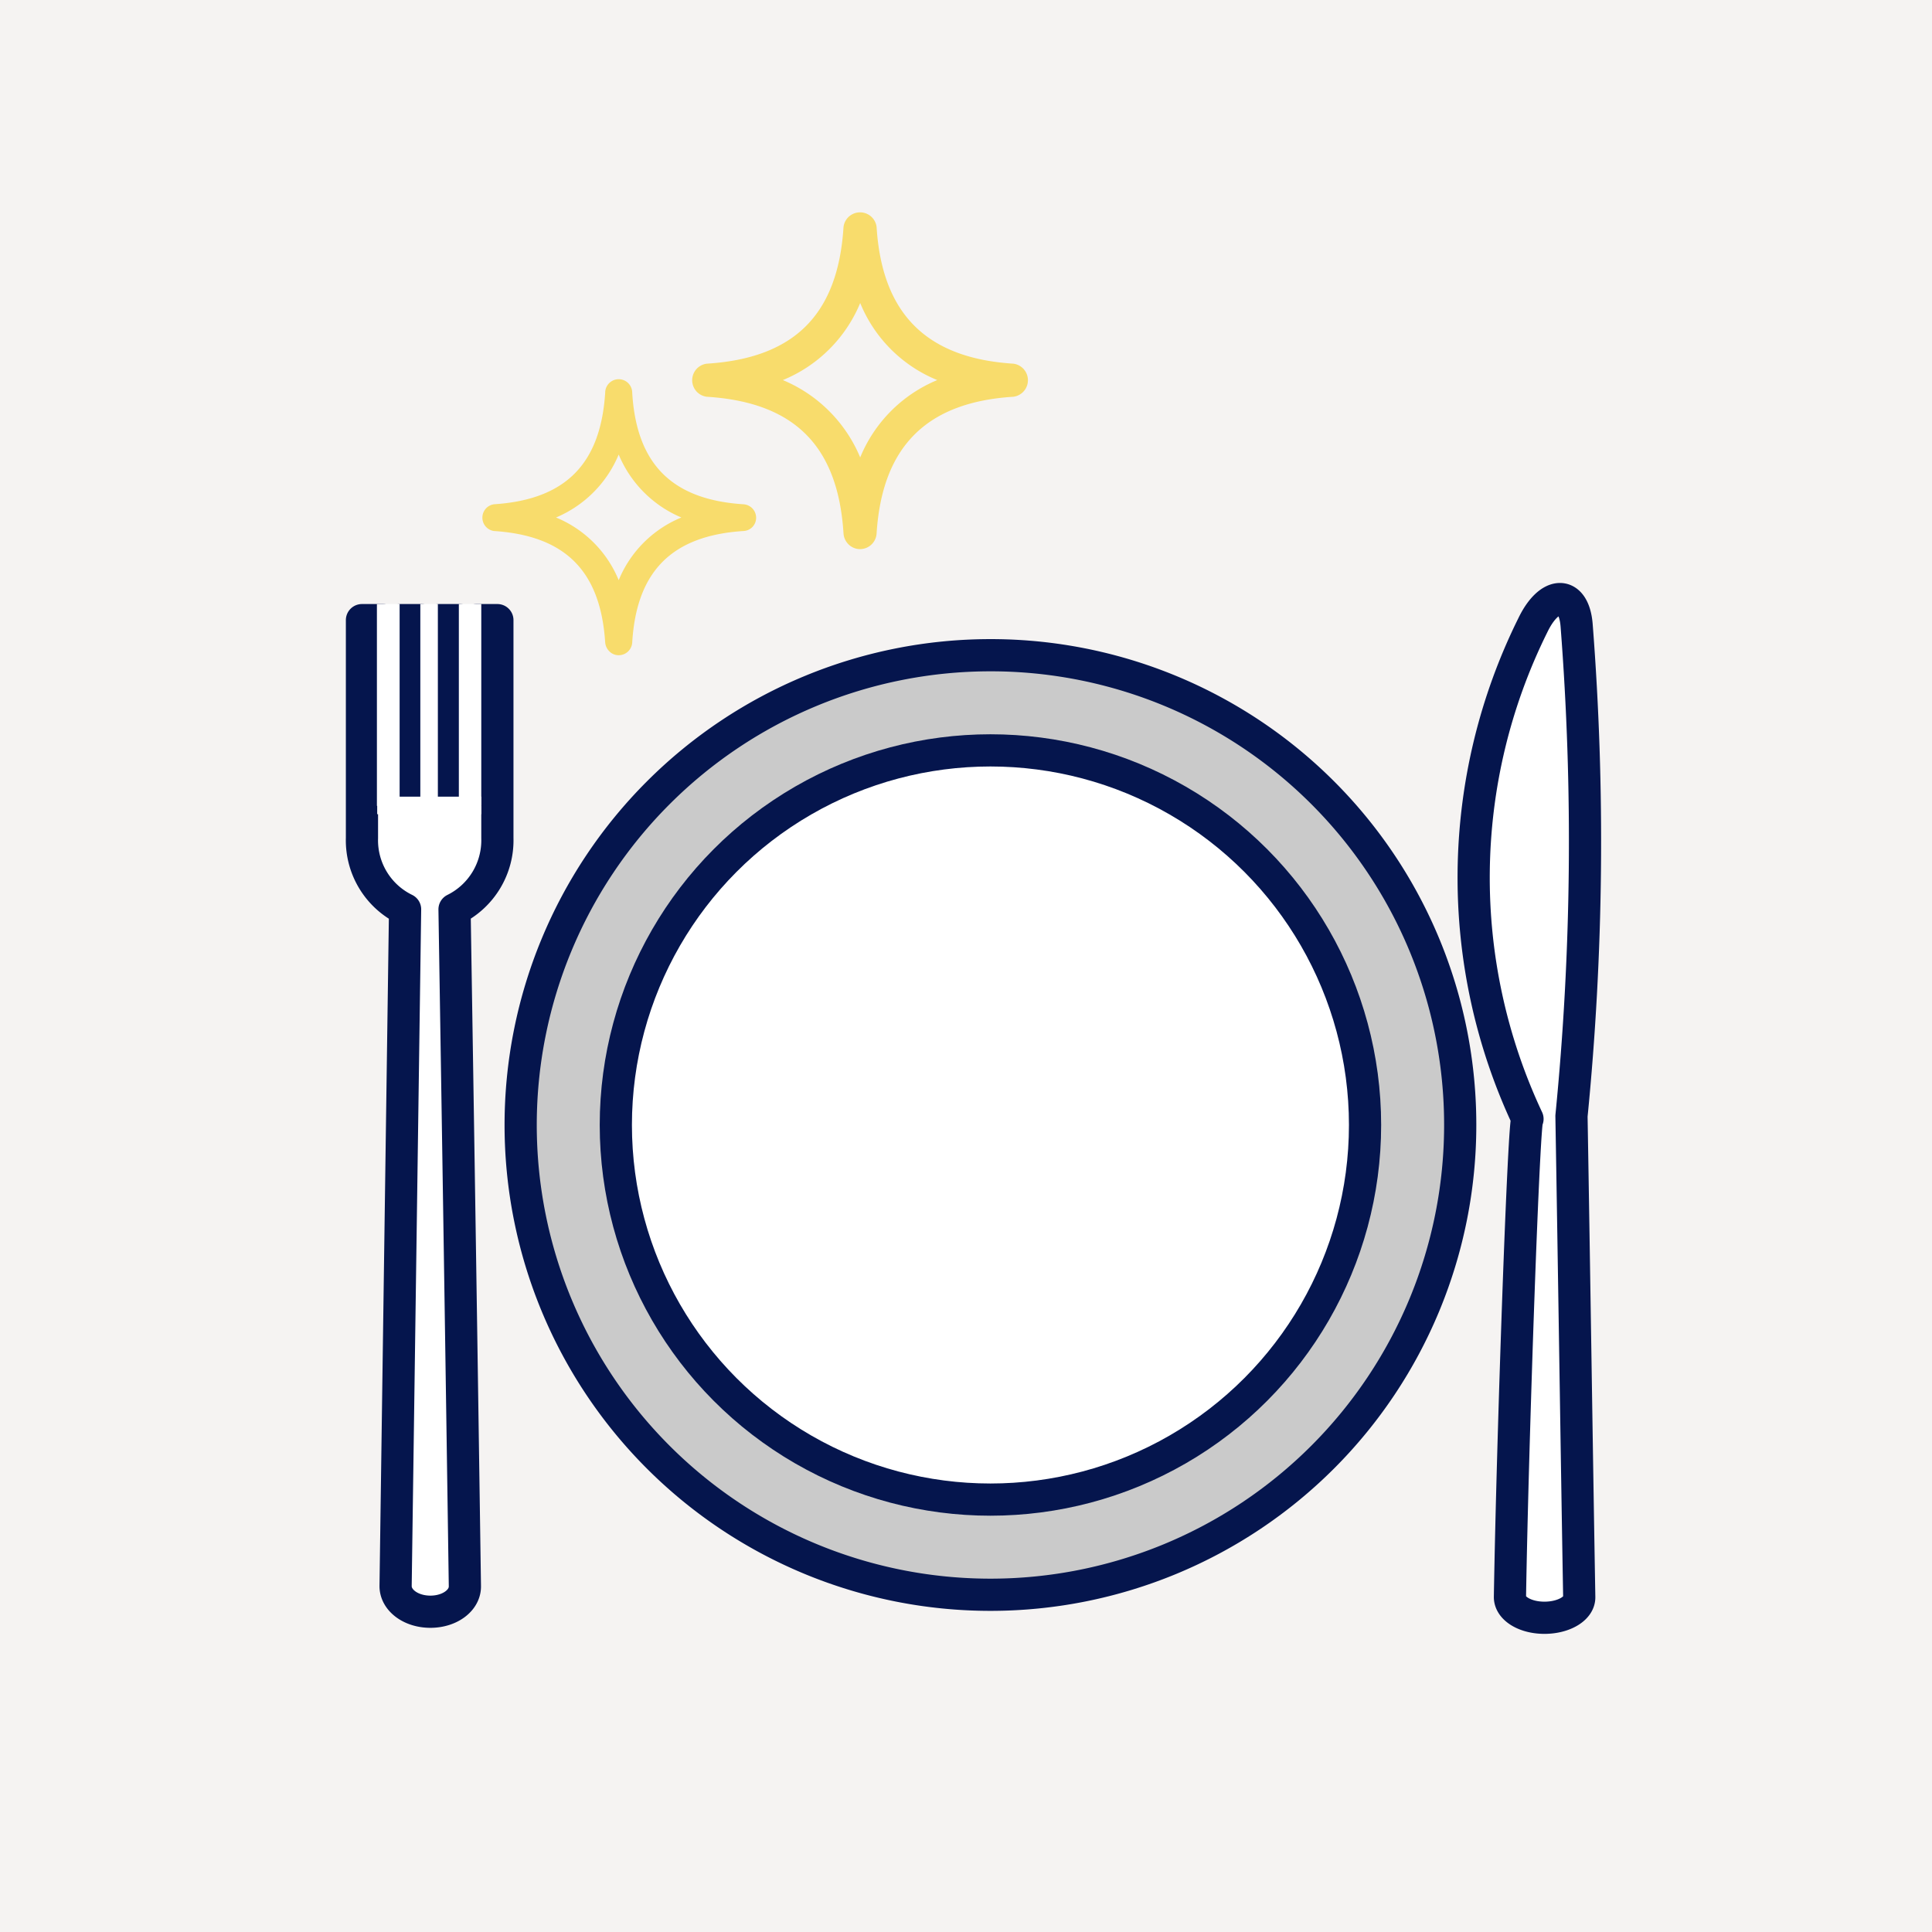
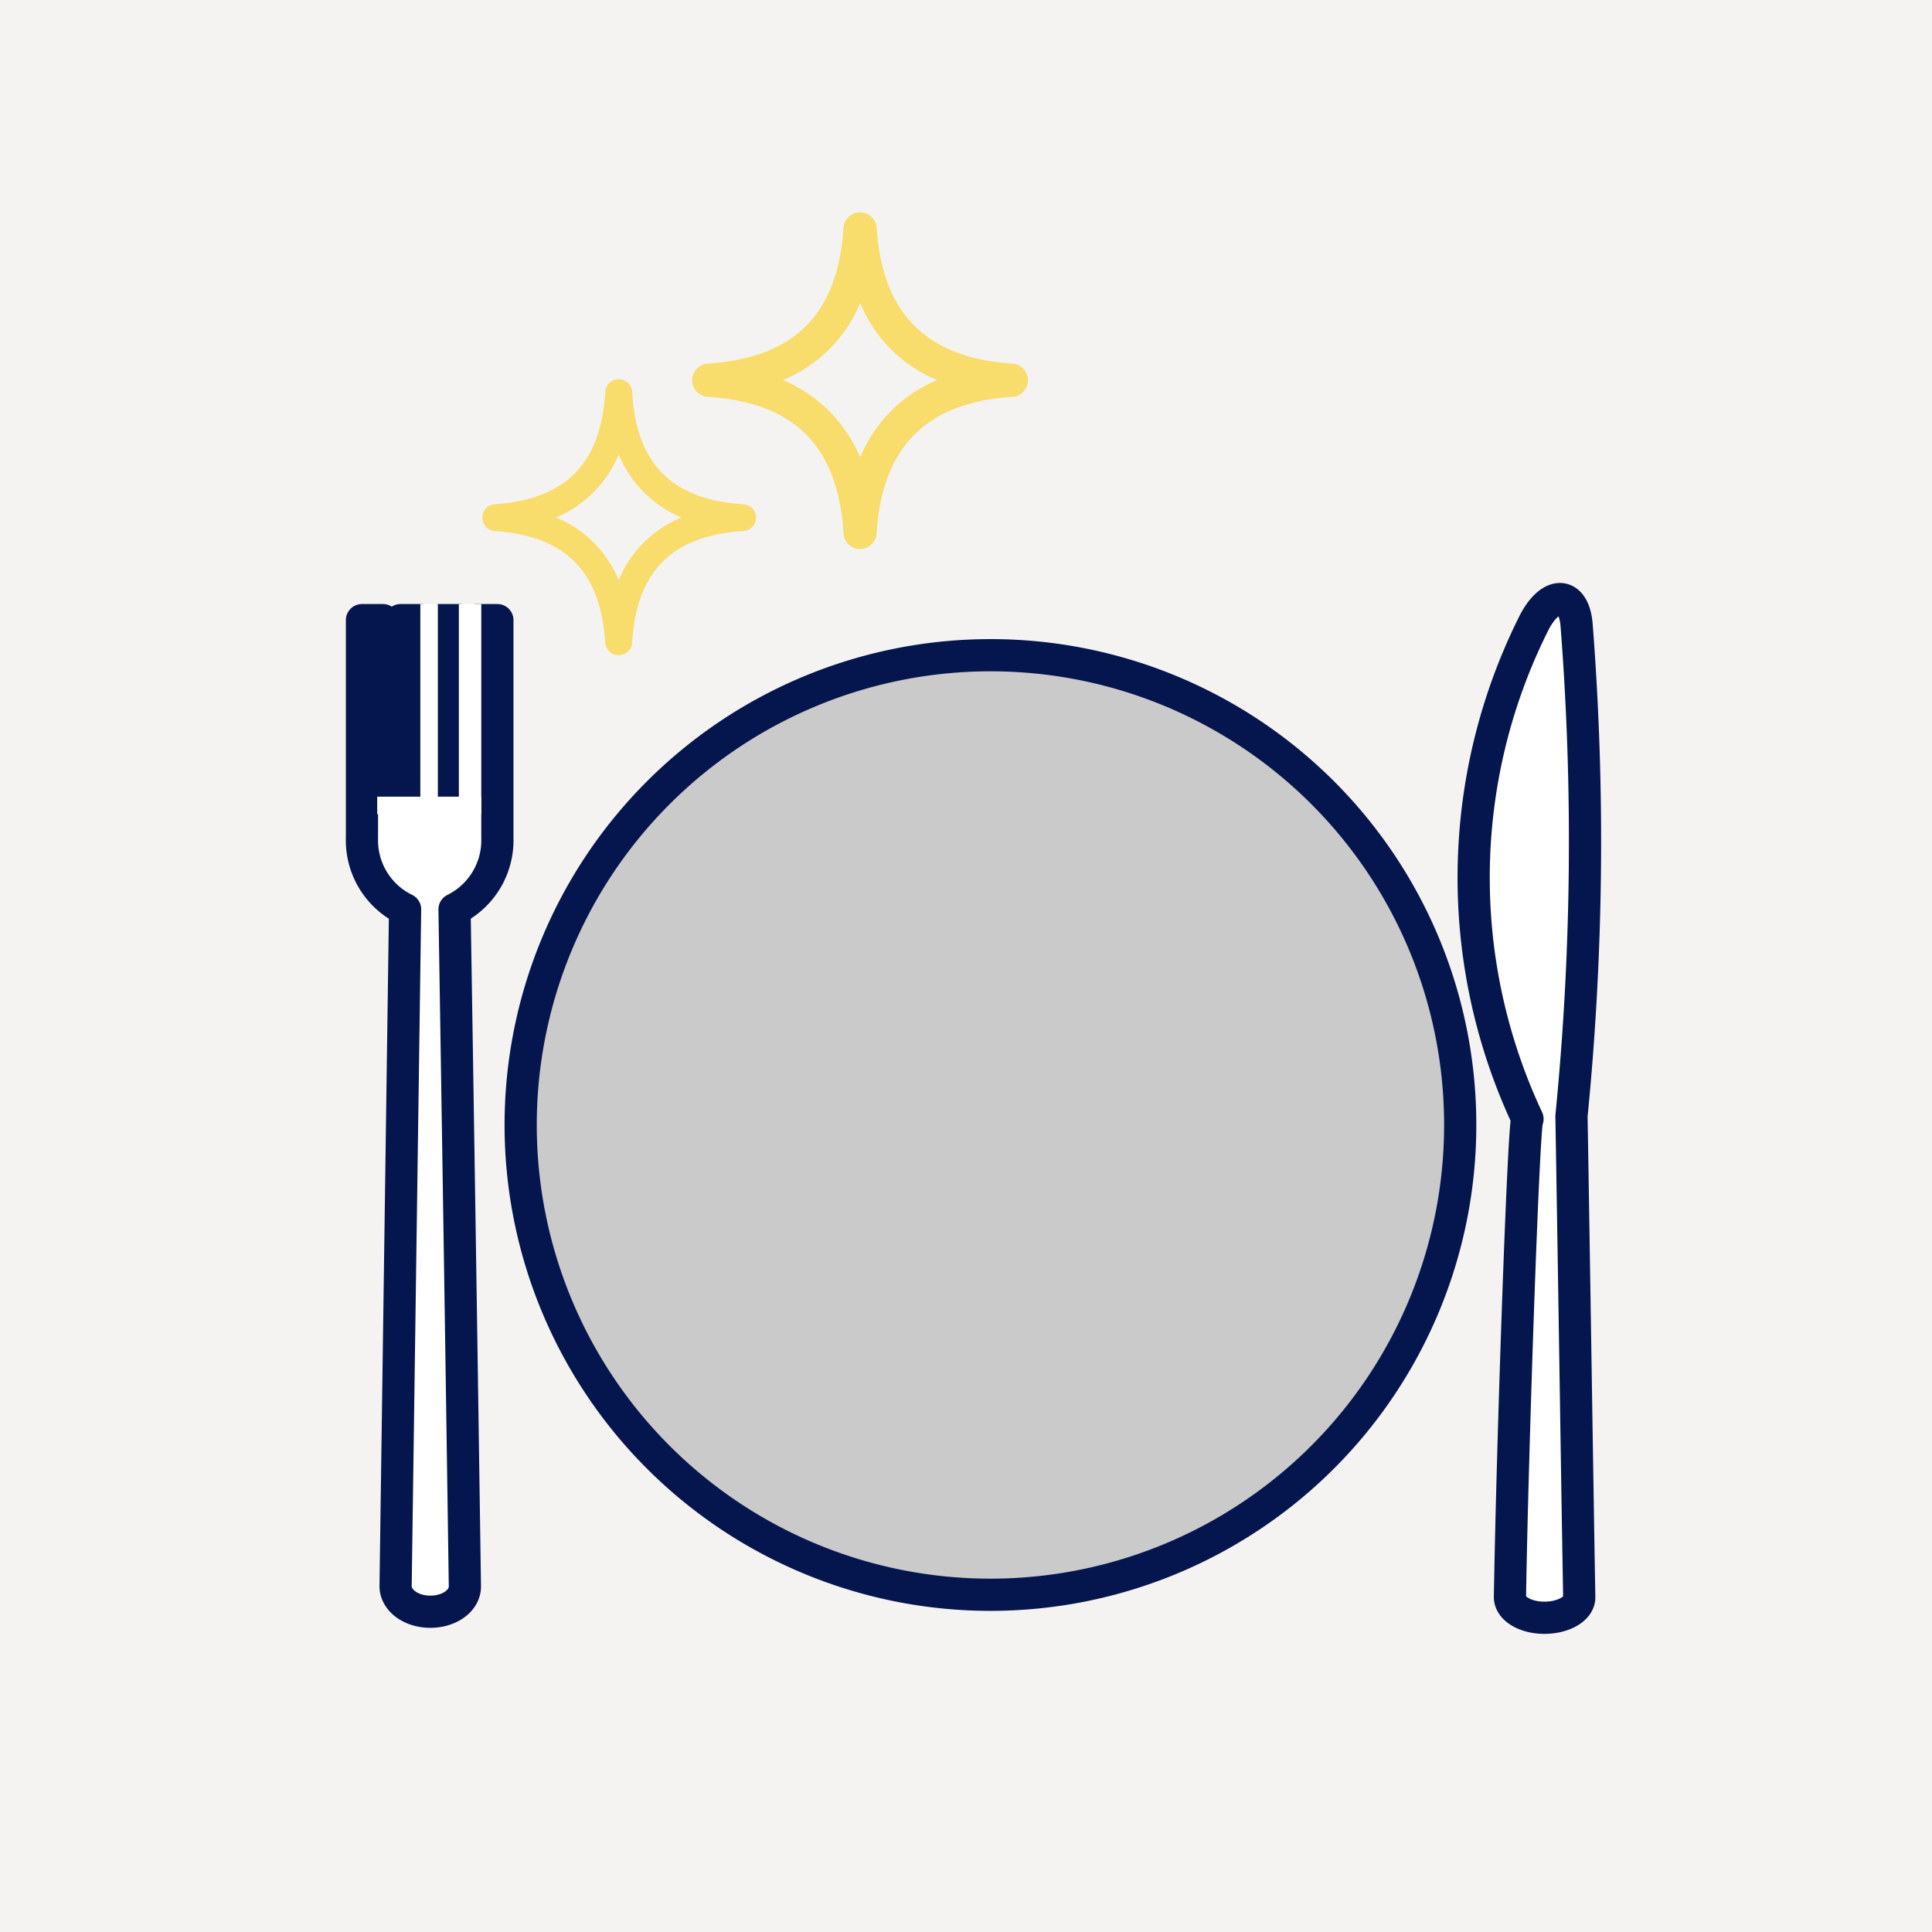
<svg xmlns="http://www.w3.org/2000/svg" viewBox="0 0 67.2 67.2">
  <defs>
    <style>.cls-1{fill:#f5f3f2;}.cls-2{fill:#f8dc6c;}.cls-3,.cls-5{fill:#fff;}.cls-3,.cls-4{stroke:#05154d;stroke-linecap:round;stroke-linejoin:round;stroke-width:1.12px;}.cls-4{fill:#cacaca;}</style>
  </defs>
  <g id="レイヤー_2" data-name="レイヤー 2">
    <g id="レイヤー_1-2" data-name="レイヤー 1">
      <rect class="cls-1" width="67.2" height="67.2" />
      <path class="cls-2" d="M35.25,12.65c-3-.19-4.57-1.71-4.76-4.76a.58.58,0,0,0-1.15,0c-.19,3.05-1.71,4.57-4.76,4.76a.58.58,0,0,0,0,1.15c3.05.19,4.57,1.71,4.76,4.76a.58.58,0,0,0,.17.37.57.57,0,0,0,.41.17.58.58,0,0,0,.57-.54c.19-3,1.71-4.57,4.76-4.76a.58.58,0,0,0,0-1.15Zm-2.65.57a4.94,4.94,0,0,0-2.68,2.69,5,5,0,0,0-2.69-2.69,4.94,4.94,0,0,0,2.69-2.68A4.89,4.89,0,0,0,32.6,13.22Z" />
      <path class="cls-2" d="M25.86,17.54c-2.48-.16-3.72-1.39-3.87-3.88a.47.47,0,0,0-.94,0c-.16,2.49-1.39,3.72-3.87,3.88a.47.47,0,0,0,0,.93c2.48.16,3.71,1.39,3.87,3.88a.49.49,0,0,0,.14.3.45.45,0,0,0,.33.14.47.47,0,0,0,.47-.44c.15-2.49,1.39-3.72,3.87-3.88A.46.46,0,0,0,26.3,18,.47.47,0,0,0,25.86,17.54ZM23.7,18a4,4,0,0,0-2.18,2.18A4,4,0,0,0,19.34,18a4.07,4.07,0,0,0,2.18-2.19A4.07,4.07,0,0,0,23.7,18Z" />
      <path class="cls-3" d="M54.84,21.76c-.09-1.22-.94-1.24-1.53,0a19.75,19.75,0,0,0-.18,17.16c-.12-.27-.52,11.16-.61,16.63,0,.4.53.72,1.2.72s1.22-.32,1.21-.72c-.09-5.23-.18-11.49-.27-16.73A97.08,97.08,0,0,0,54.84,21.76Z" />
      <path class="cls-3" d="M16.57,21.57v5.91H16V21.57h-.73v5.91h-.61V21.57h-.73v5.91h-.61V21.57h-.73v5.91h0v1.67a2.67,2.67,0,0,0,1.5,2.48l-.33,23.54c0,.49.53.89,1.21.89s1.21-.4,1.2-.89Q16,43.4,15.81,31.63a2.68,2.68,0,0,0,1.49-2.48V21.57Z" />
      <path class="cls-4" d="M34.45,22.79A16.34,16.34,0,1,0,50.79,39.13,16.33,16.33,0,0,0,34.45,22.79Z" />
-       <rect class="cls-5" x="13.11" y="21.01" width="0.79" height="7.02" />
      <rect class="cls-5" x="14.62" y="26.2" width="0.61" height="3.62" transform="translate(-13.08 42.94) rotate(-90)" />
      <rect class="cls-5" x="14.62" y="21.01" width="0.61" height="7" />
      <rect class="cls-5" x="15.96" y="21.01" width="0.78" height="7" />
-       <circle class="cls-3" cx="34.45" cy="39.13" r="13.03" />
    </g>
  </g>
</svg>